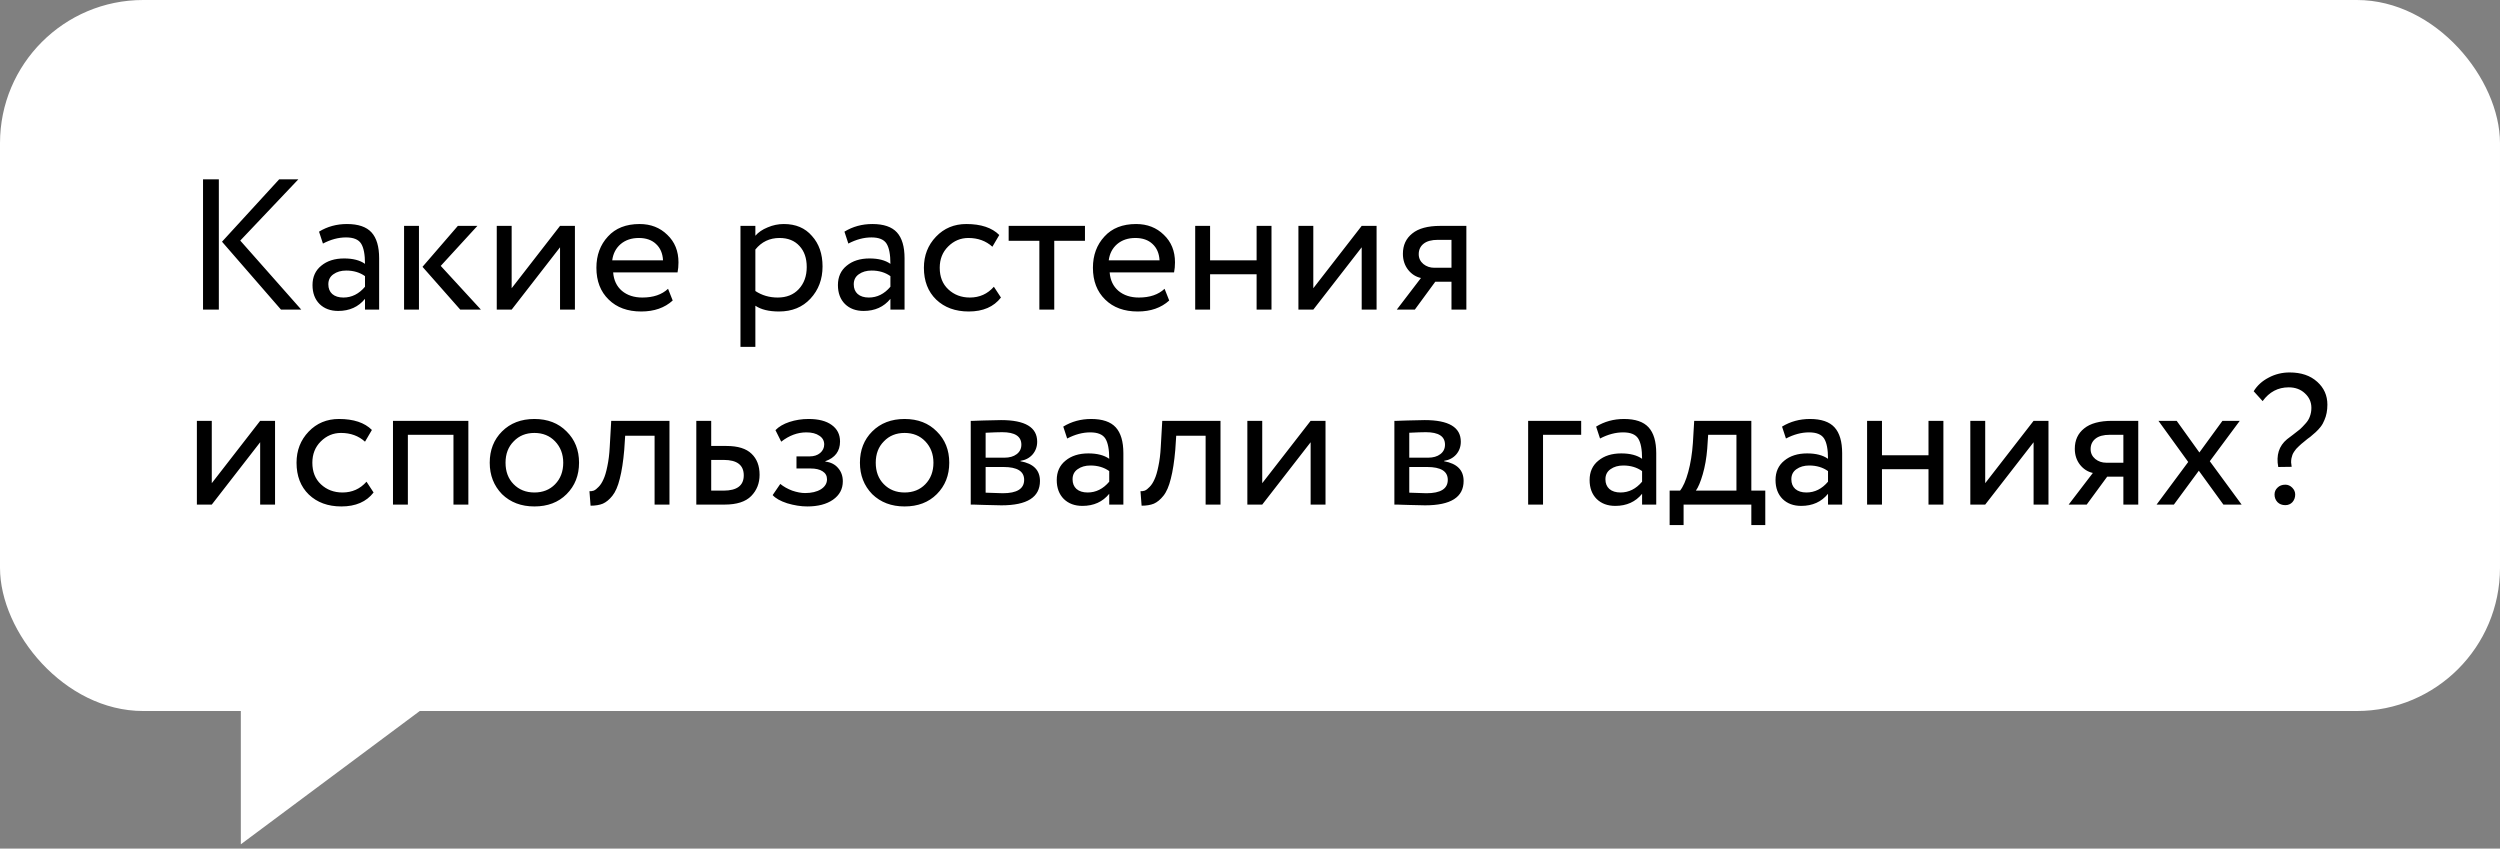
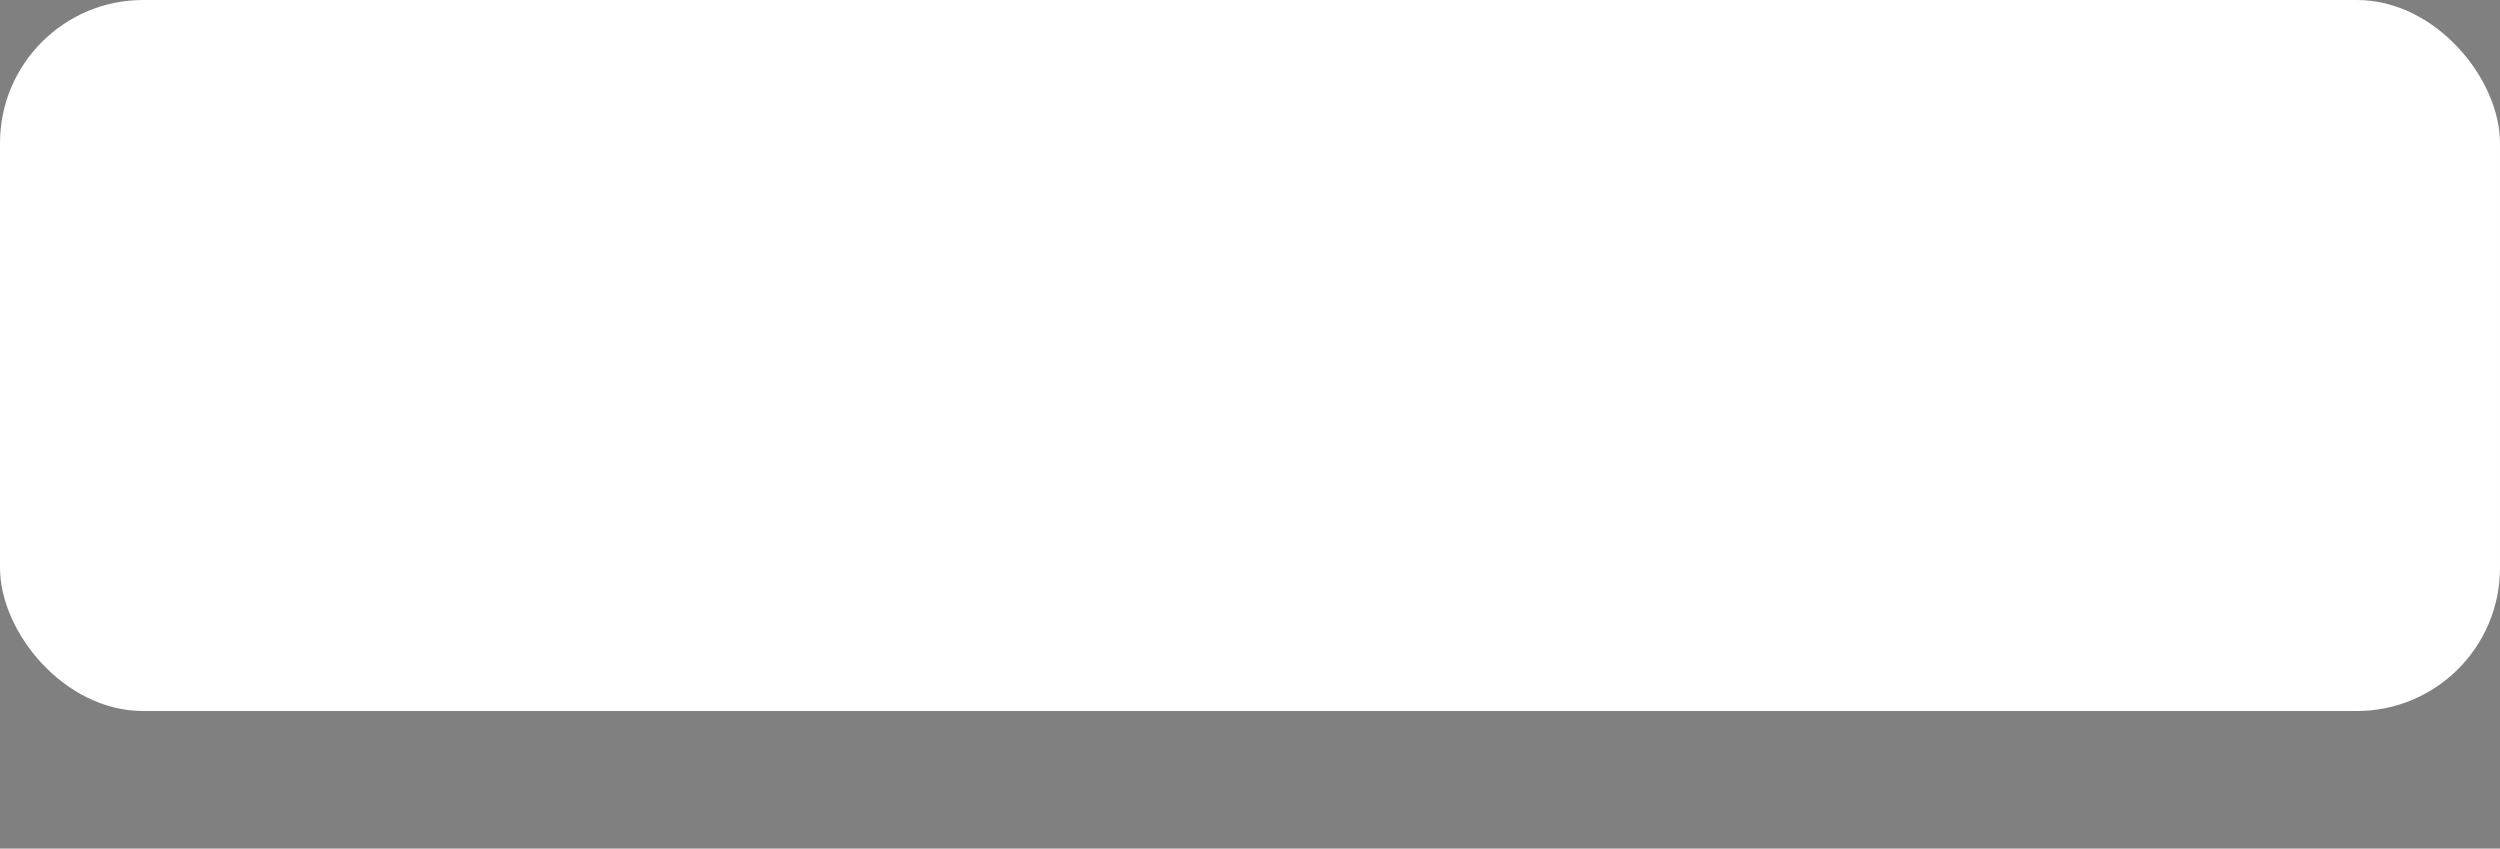
<svg xmlns="http://www.w3.org/2000/svg" width="218" height="74" viewBox="0 0 218 74" fill="none">
  <rect x="0" y="0" width="218" height="74" fill="#808080" stroke="none" />
  <rect width="218" height="62" rx="12.483" fill="white" />
-   <path d="M24.341 15.64H26.013L20.95 20.979L26.272 27H24.504L19.359 21.077L24.341 15.64ZM19.083 27H17.704V15.64H19.083V27ZM28.16 21.239L27.819 20.2C28.544 19.757 29.356 19.535 30.253 19.535C31.238 19.535 31.952 19.779 32.396 20.265C32.839 20.752 33.061 21.504 33.061 22.521V27H31.828V26.059C31.254 26.762 30.475 27.114 29.491 27.114C28.82 27.114 28.279 26.913 27.868 26.513C27.457 26.102 27.251 25.55 27.251 24.858C27.251 24.144 27.506 23.581 28.014 23.17C28.523 22.748 29.188 22.537 30.01 22.537C30.778 22.537 31.384 22.694 31.828 23.008C31.828 22.186 31.714 21.596 31.487 21.239C31.26 20.882 30.822 20.703 30.172 20.703C29.512 20.703 28.842 20.882 28.16 21.239ZM29.945 25.945C30.67 25.945 31.298 25.631 31.828 25.004V24.079C31.373 23.754 30.827 23.592 30.189 23.592C29.745 23.592 29.372 23.7 29.069 23.917C28.777 24.122 28.631 24.414 28.631 24.793C28.631 25.15 28.744 25.431 28.971 25.637C29.209 25.842 29.534 25.945 29.945 25.945ZM39.925 19.697H41.629L38.432 23.186L41.937 27H40.136L36.842 23.267L39.925 19.697ZM36.533 27H35.235V19.697H36.533V27ZM48.835 21.564L44.616 27H43.317V19.697H44.616V25.134L48.835 19.697H50.133V27H48.835V21.564ZM58.254 25.182L58.66 26.205C57.957 26.843 57.043 27.162 55.917 27.162C54.727 27.162 53.781 26.816 53.078 26.124C52.363 25.431 52.006 24.506 52.006 23.349C52.006 22.256 52.342 21.347 53.013 20.622C53.672 19.898 54.592 19.535 55.771 19.535C56.745 19.535 57.551 19.849 58.189 20.476C58.839 21.093 59.163 21.893 59.163 22.878C59.163 23.192 59.136 23.484 59.082 23.754H53.467C53.521 24.436 53.775 24.971 54.23 25.361C54.695 25.75 55.29 25.945 56.015 25.945C56.967 25.945 57.713 25.691 58.254 25.182ZM55.706 20.752C55.068 20.752 54.538 20.931 54.116 21.288C53.705 21.645 53.462 22.115 53.386 22.7H57.816C57.784 22.094 57.578 21.618 57.199 21.271C56.832 20.925 56.334 20.752 55.706 20.752ZM65.868 30.246H64.569V19.697H65.868V20.557C66.127 20.255 66.484 20.011 66.939 19.827C67.393 19.632 67.864 19.535 68.35 19.535C69.389 19.535 70.206 19.881 70.801 20.574C71.418 21.255 71.726 22.142 71.726 23.235C71.726 24.349 71.374 25.285 70.671 26.043C69.979 26.789 69.064 27.162 67.929 27.162C67.052 27.162 66.365 26.995 65.868 26.659V30.246ZM67.977 20.752C67.112 20.752 66.409 21.087 65.868 21.758V25.377C66.441 25.756 67.09 25.945 67.815 25.945C68.583 25.945 69.194 25.702 69.649 25.215C70.114 24.717 70.347 24.073 70.347 23.284C70.347 22.516 70.136 21.904 69.714 21.45C69.292 20.985 68.713 20.752 67.977 20.752ZM73.976 21.239L73.635 20.2C74.36 19.757 75.172 19.535 76.07 19.535C77.054 19.535 77.768 19.779 78.212 20.265C78.655 20.752 78.877 21.504 78.877 22.521V27H77.644V26.059C77.07 26.762 76.291 27.114 75.307 27.114C74.636 27.114 74.095 26.913 73.684 26.513C73.273 26.102 73.067 25.55 73.067 24.858C73.067 24.144 73.322 23.581 73.83 23.17C74.339 22.748 75.004 22.537 75.826 22.537C76.594 22.537 77.2 22.694 77.644 23.008C77.644 22.186 77.53 21.596 77.303 21.239C77.076 20.882 76.638 20.703 75.989 20.703C75.329 20.703 74.658 20.882 73.976 21.239ZM75.761 25.945C76.486 25.945 77.114 25.631 77.644 25.004V24.079C77.189 23.754 76.643 23.592 76.005 23.592C75.561 23.592 75.188 23.7 74.885 23.917C74.593 24.122 74.447 24.414 74.447 24.793C74.447 25.15 74.56 25.431 74.788 25.637C75.026 25.842 75.35 25.945 75.761 25.945ZM86.666 25.004L87.283 25.945C86.655 26.757 85.719 27.162 84.475 27.162C83.307 27.162 82.36 26.816 81.635 26.124C80.921 25.431 80.564 24.506 80.564 23.349C80.564 22.278 80.916 21.374 81.619 20.639C82.322 19.903 83.204 19.535 84.264 19.535C85.541 19.535 86.498 19.854 87.137 20.492L86.536 21.515C85.974 21.006 85.276 20.752 84.443 20.752C83.761 20.752 83.172 21.001 82.674 21.499C82.187 21.985 81.944 22.602 81.944 23.349C81.944 24.138 82.192 24.766 82.69 25.231C83.199 25.707 83.826 25.945 84.573 25.945C85.416 25.945 86.114 25.631 86.666 25.004ZM90.632 20.996H87.955V19.697H94.609V20.996H91.931V27H90.632V20.996ZM101.551 25.182L101.956 26.205C101.253 26.843 100.339 27.162 99.214 27.162C98.024 27.162 97.077 26.816 96.374 26.124C95.66 25.431 95.303 24.506 95.303 23.349C95.303 22.256 95.638 21.347 96.309 20.622C96.969 19.898 97.888 19.535 99.068 19.535C100.041 19.535 100.847 19.849 101.486 20.476C102.135 21.093 102.459 21.893 102.459 22.878C102.459 23.192 102.432 23.484 102.378 23.754H96.763C96.817 24.436 97.072 24.971 97.526 25.361C97.991 25.75 98.586 25.945 99.311 25.945C100.263 25.945 101.01 25.691 101.551 25.182ZM99.003 20.752C98.364 20.752 97.834 20.931 97.412 21.288C97.001 21.645 96.758 22.115 96.682 22.7H101.112C101.08 22.094 100.874 21.618 100.496 21.271C100.128 20.925 99.63 20.752 99.003 20.752ZM110.874 27H109.576V23.917H105.519V27H104.221V19.697H105.519V22.7H109.576V19.697H110.874V27ZM118.74 21.564L114.52 27H113.222V19.697H114.52V25.134L118.74 19.697H120.038V27H118.74V21.564ZM125.595 19.697H127.867V27H126.569V24.566H125.157L123.372 27H121.798L123.907 24.241C123.464 24.144 123.09 23.906 122.788 23.527C122.485 23.138 122.333 22.672 122.333 22.131C122.333 21.385 122.604 20.795 123.145 20.363C123.686 19.919 124.502 19.697 125.595 19.697ZM123.713 22.164C123.713 22.51 123.848 22.797 124.118 23.024C124.389 23.241 124.708 23.349 125.076 23.349H126.569V20.914H125.384C124.832 20.914 124.416 21.028 124.134 21.255C123.853 21.482 123.713 21.785 123.713 22.164ZM22.686 38.564L18.467 44H17.168V36.697H18.467V42.134L22.686 36.697H23.984V44H22.686V38.564ZM31.959 42.004L32.576 42.945C31.948 43.757 31.013 44.162 29.768 44.162C28.6 44.162 27.653 43.816 26.928 43.124C26.215 42.431 25.858 41.506 25.858 40.349C25.858 39.278 26.209 38.374 26.912 37.639C27.616 36.903 28.497 36.535 29.558 36.535C30.834 36.535 31.792 36.854 32.43 37.492L31.829 38.515C31.267 38.006 30.569 37.752 29.736 37.752C29.054 37.752 28.465 38.001 27.967 38.499C27.48 38.986 27.237 39.602 27.237 40.349C27.237 41.138 27.486 41.766 27.983 42.231C28.492 42.707 29.119 42.945 29.866 42.945C30.71 42.945 31.407 42.631 31.959 42.004ZM40.841 44H39.542V37.914H35.566V44H34.268V36.697H40.841V44ZM43.775 43.091C43.061 42.355 42.704 41.441 42.704 40.349C42.704 39.245 43.061 38.336 43.775 37.622C44.5 36.898 45.441 36.535 46.599 36.535C47.756 36.535 48.692 36.898 49.406 37.622C50.131 38.336 50.493 39.245 50.493 40.349C50.493 41.452 50.131 42.366 49.406 43.091C48.692 43.805 47.756 44.162 46.599 44.162C45.452 44.162 44.511 43.805 43.775 43.091ZM44.797 38.482C44.321 38.958 44.083 39.581 44.083 40.349C44.083 41.117 44.316 41.739 44.781 42.215C45.257 42.702 45.863 42.945 46.599 42.945C47.334 42.945 47.935 42.707 48.4 42.231C48.876 41.744 49.114 41.117 49.114 40.349C49.114 39.602 48.876 38.98 48.4 38.482C47.935 37.996 47.334 37.752 46.599 37.752C45.863 37.752 45.262 37.996 44.797 38.482ZM58.378 44H57.08V37.996H54.515L54.434 39.229C54.348 40.235 54.218 41.074 54.045 41.744C53.883 42.404 53.666 42.902 53.396 43.237C53.136 43.562 52.86 43.789 52.568 43.919C52.276 44.038 51.919 44.097 51.497 44.097L51.4 42.832C51.519 42.842 51.643 42.826 51.773 42.783C51.903 42.729 52.043 42.621 52.195 42.458C52.357 42.296 52.498 42.08 52.617 41.809C52.747 41.539 52.86 41.16 52.958 40.673C53.066 40.176 53.136 39.608 53.169 38.969L53.298 36.697H58.378V44ZM63.185 44H60.718V36.697H62.017V38.888H63.347C64.343 38.888 65.073 39.115 65.538 39.57C66.003 40.013 66.236 40.624 66.236 41.404C66.236 42.139 65.993 42.756 65.506 43.254C65.019 43.751 64.245 44 63.185 44ZM63.104 40.105H62.017V42.783H63.088C64.267 42.783 64.856 42.339 64.856 41.452C64.856 40.554 64.272 40.105 63.104 40.105ZM70.395 44.162C69.843 44.162 69.259 44.07 68.642 43.886C68.047 43.692 67.625 43.454 67.376 43.172L68.041 42.199C68.334 42.437 68.68 42.631 69.08 42.783C69.491 42.923 69.865 42.994 70.2 42.994C70.762 42.994 71.222 42.886 71.579 42.669C71.936 42.442 72.115 42.15 72.115 41.793C72.115 41.49 71.985 41.257 71.725 41.095C71.477 40.933 71.13 40.852 70.687 40.852H69.453V39.797H70.606C70.973 39.797 71.276 39.7 71.514 39.505C71.752 39.299 71.871 39.05 71.871 38.758C71.871 38.434 71.731 38.179 71.449 37.996C71.168 37.801 70.79 37.703 70.314 37.703C69.545 37.703 68.815 37.974 68.123 38.515L67.62 37.509C67.912 37.206 68.317 36.968 68.837 36.795C69.367 36.622 69.924 36.535 70.508 36.535C71.374 36.535 72.044 36.708 72.52 37.054C73.007 37.401 73.251 37.882 73.251 38.499C73.251 39.343 72.823 39.916 71.969 40.219V40.251C72.445 40.305 72.818 40.495 73.088 40.819C73.359 41.133 73.494 41.517 73.494 41.971C73.494 42.642 73.207 43.178 72.634 43.578C72.072 43.968 71.325 44.162 70.395 44.162ZM76.057 43.091C75.343 42.355 74.986 41.441 74.986 40.349C74.986 39.245 75.343 38.336 76.057 37.622C76.782 36.898 77.723 36.535 78.88 36.535C80.038 36.535 80.974 36.898 81.688 37.622C82.413 38.336 82.775 39.245 82.775 40.349C82.775 41.452 82.413 42.366 81.688 43.091C80.974 43.805 80.038 44.162 78.88 44.162C77.734 44.162 76.793 43.805 76.057 43.091ZM77.079 38.482C76.603 38.958 76.365 39.581 76.365 40.349C76.365 41.117 76.598 41.739 77.063 42.215C77.539 42.702 78.145 42.945 78.88 42.945C79.616 42.945 80.217 42.707 80.682 42.231C81.158 41.744 81.396 41.117 81.396 40.349C81.396 39.602 81.158 38.98 80.682 38.482C80.217 37.996 79.616 37.752 78.88 37.752C78.145 37.752 77.544 37.996 77.079 38.482ZM84.648 44V36.697C84.703 36.697 84.778 36.697 84.876 36.697C84.973 36.687 85.114 36.681 85.298 36.681C85.482 36.67 85.649 36.665 85.801 36.665C86.601 36.643 87.099 36.632 87.294 36.632C89.393 36.632 90.442 37.26 90.442 38.515C90.442 38.948 90.307 39.321 90.036 39.635C89.766 39.938 89.414 40.121 88.981 40.186V40.219C90.117 40.424 90.685 40.998 90.685 41.939C90.685 43.356 89.566 44.065 87.326 44.065C87.218 44.065 86.742 44.054 85.898 44.032C85.736 44.032 85.557 44.027 85.363 44.016C85.168 44.016 85.016 44.011 84.908 44C84.8 44 84.713 44 84.648 44ZM87.505 40.722H85.947V42.961C86.726 42.994 87.223 43.01 87.44 43.01C88.684 43.01 89.306 42.621 89.306 41.842C89.306 41.095 88.706 40.722 87.505 40.722ZM87.391 37.687C87.077 37.687 86.596 37.703 85.947 37.736V39.91H87.586C88.029 39.91 88.386 39.808 88.657 39.602C88.927 39.397 89.063 39.121 89.063 38.775C89.063 38.05 88.505 37.687 87.391 37.687ZM93.057 38.239L92.716 37.2C93.441 36.757 94.252 36.535 95.15 36.535C96.135 36.535 96.849 36.779 97.293 37.265C97.736 37.752 97.958 38.504 97.958 39.521V44H96.725V43.059C96.151 43.762 95.372 44.114 94.388 44.114C93.717 44.114 93.176 43.913 92.765 43.513C92.354 43.102 92.148 42.55 92.148 41.858C92.148 41.144 92.403 40.581 92.911 40.17C93.419 39.748 94.085 39.537 94.907 39.537C95.675 39.537 96.281 39.694 96.725 40.008C96.725 39.186 96.611 38.596 96.384 38.239C96.157 37.882 95.718 37.703 95.069 37.703C94.409 37.703 93.739 37.882 93.057 38.239ZM94.842 42.945C95.567 42.945 96.195 42.631 96.725 42.004V41.079C96.27 40.754 95.724 40.592 95.085 40.592C94.642 40.592 94.269 40.7 93.966 40.917C93.674 41.122 93.528 41.414 93.528 41.793C93.528 42.15 93.641 42.431 93.868 42.637C94.106 42.842 94.431 42.945 94.842 42.945ZM106.428 44H105.13V37.996H102.566L102.485 39.229C102.398 40.235 102.269 41.074 102.095 41.744C101.933 42.404 101.717 42.902 101.446 43.237C101.187 43.562 100.911 43.789 100.619 43.919C100.327 44.038 99.97 44.097 99.548 44.097L99.45 42.832C99.569 42.842 99.694 42.826 99.823 42.783C99.953 42.729 100.094 42.621 100.245 42.458C100.408 42.296 100.548 42.08 100.667 41.809C100.797 41.539 100.911 41.16 101.008 40.673C101.116 40.176 101.187 39.608 101.219 38.969L101.349 36.697H106.428V44ZM114.287 38.564L110.067 44H108.769V36.697H110.067V42.134L114.287 36.697H115.585V44H114.287V38.564ZM121.59 44V36.697C121.644 36.697 121.72 36.697 121.817 36.697C121.914 36.687 122.055 36.681 122.239 36.681C122.423 36.67 122.591 36.665 122.742 36.665C123.543 36.643 124.04 36.632 124.235 36.632C126.334 36.632 127.383 37.26 127.383 38.515C127.383 38.948 127.248 39.321 126.978 39.635C126.707 39.938 126.356 40.121 125.923 40.186V40.219C127.059 40.424 127.627 40.998 127.627 41.939C127.627 43.356 126.507 44.065 124.267 44.065C124.159 44.065 123.683 44.054 122.839 44.032C122.677 44.032 122.499 44.027 122.304 44.016C122.109 44.016 121.958 44.011 121.849 44C121.741 44 121.655 44 121.59 44ZM124.446 40.722H122.888V42.961C123.667 42.994 124.165 43.01 124.381 43.01C125.625 43.01 126.247 42.621 126.247 41.842C126.247 41.095 125.647 40.722 124.446 40.722ZM124.332 37.687C124.019 37.687 123.537 37.703 122.888 37.736V39.91H124.527C124.971 39.91 125.328 39.808 125.598 39.602C125.869 39.397 126.004 39.121 126.004 38.775C126.004 38.05 125.447 37.687 124.332 37.687ZM134.552 44H133.254V36.697H137.879V37.914H134.552V44ZM139.523 38.239L139.182 37.2C139.907 36.757 140.718 36.535 141.616 36.535C142.601 36.535 143.315 36.779 143.758 37.265C144.202 37.752 144.424 38.504 144.424 39.521V44H143.19V43.059C142.617 43.762 141.838 44.114 140.854 44.114C140.183 44.114 139.642 43.913 139.231 43.513C138.82 43.102 138.614 42.55 138.614 41.858C138.614 41.144 138.868 40.581 139.377 40.17C139.885 39.748 140.551 39.537 141.373 39.537C142.141 39.537 142.747 39.694 143.19 40.008C143.19 39.186 143.077 38.596 142.85 38.239C142.622 37.882 142.184 37.703 141.535 37.703C140.875 37.703 140.204 37.882 139.523 38.239ZM141.308 42.945C142.033 42.945 142.66 42.631 143.19 42.004V41.079C142.736 40.754 142.19 40.592 141.551 40.592C141.108 40.592 140.735 40.7 140.432 40.917C140.14 41.122 139.993 41.414 139.993 41.793C139.993 42.15 140.107 42.431 140.334 42.637C140.572 42.842 140.897 42.945 141.308 42.945ZM146.809 45.785H145.592V42.783H146.5C146.771 42.447 147.009 41.907 147.214 41.16C147.42 40.403 147.555 39.559 147.62 38.629L147.734 36.697H152.716V42.783H153.933V45.785H152.716V44H146.809V45.785ZM148.951 37.914L148.87 39.132C148.805 39.943 148.675 40.684 148.48 41.355C148.285 42.026 148.085 42.502 147.88 42.783H151.418V37.914H148.951ZM155.735 38.239L155.394 37.2C156.119 36.757 156.931 36.535 157.829 36.535C158.813 36.535 159.527 36.779 159.971 37.265C160.414 37.752 160.636 38.504 160.636 39.521V44H159.403V43.059C158.829 43.762 158.05 44.114 157.066 44.114C156.395 44.114 155.854 43.913 155.443 43.513C155.032 43.102 154.826 42.55 154.826 41.858C154.826 41.144 155.081 40.581 155.589 40.17C156.098 39.748 156.763 39.537 157.585 39.537C158.353 39.537 158.959 39.694 159.403 40.008C159.403 39.186 159.289 38.596 159.062 38.239C158.835 37.882 158.397 37.703 157.748 37.703C157.088 37.703 156.417 37.882 155.735 38.239ZM157.52 42.945C158.245 42.945 158.873 42.631 159.403 42.004V41.079C158.948 40.754 158.402 40.592 157.764 40.592C157.32 40.592 156.947 40.7 156.644 40.917C156.352 41.122 156.206 41.414 156.206 41.793C156.206 42.15 156.319 42.431 156.547 42.637C156.785 42.842 157.109 42.945 157.52 42.945ZM169.464 44H168.165V40.917H164.108V44H162.81V36.697H164.108V39.7H168.165V36.697H169.464V44ZM177.329 38.564L173.11 44H171.812V36.697H173.11V42.134L177.329 36.697H178.627V44H177.329V38.564ZM184.185 36.697H186.456V44H185.158V41.566H183.746L181.961 44H180.387L182.497 41.241C182.053 41.144 181.68 40.906 181.377 40.527C181.074 40.138 180.923 39.672 180.923 39.132C180.923 38.385 181.193 37.795 181.734 37.363C182.275 36.919 183.092 36.697 184.185 36.697ZM182.302 39.164C182.302 39.51 182.437 39.797 182.708 40.024C182.978 40.24 183.297 40.349 183.665 40.349H185.158V37.914H183.974C183.422 37.914 183.005 38.028 182.724 38.255C182.443 38.482 182.302 38.785 182.302 39.164ZM193.798 36.697H195.308L192.695 40.219L195.47 44H193.88L191.737 41.047L189.563 44H188.054L190.812 40.284L188.216 36.697H189.806L191.786 39.456L193.798 36.697ZM201.553 35.561C201.553 35.064 201.364 34.642 200.985 34.295C200.617 33.949 200.146 33.776 199.573 33.776C198.643 33.776 197.885 34.176 197.301 34.977L196.522 34.117C196.825 33.619 197.258 33.224 197.82 32.932C198.383 32.629 198.994 32.478 199.654 32.478C200.66 32.478 201.461 32.748 202.056 33.289C202.651 33.819 202.948 34.485 202.948 35.285C202.948 35.794 202.862 36.243 202.689 36.632C202.646 36.741 202.597 36.843 202.543 36.941C202.489 37.038 202.424 37.136 202.348 37.233C202.272 37.319 202.207 37.395 202.153 37.46C202.11 37.514 202.034 37.59 201.926 37.687C201.818 37.774 201.742 37.839 201.699 37.882C201.666 37.914 201.585 37.985 201.455 38.093C201.326 38.19 201.245 38.25 201.212 38.271C201.147 38.325 201.055 38.401 200.936 38.499C200.828 38.585 200.741 38.656 200.677 38.71C200.622 38.764 200.547 38.834 200.449 38.921C200.352 39.007 200.276 39.083 200.222 39.148C200.168 39.213 200.109 39.294 200.044 39.391C199.979 39.489 199.93 39.581 199.898 39.667C199.876 39.754 199.849 39.851 199.816 39.959C199.795 40.067 199.784 40.186 199.784 40.316C199.795 40.435 199.811 40.565 199.833 40.706L198.664 40.722C198.469 39.694 198.724 38.888 199.427 38.304C199.535 38.217 199.714 38.082 199.962 37.898C200.222 37.703 200.422 37.547 200.563 37.428C200.704 37.298 200.86 37.136 201.034 36.941C201.217 36.746 201.347 36.535 201.423 36.308C201.51 36.081 201.553 35.832 201.553 35.561ZM198.34 43.124C198.34 42.886 198.426 42.685 198.599 42.523C198.772 42.35 199 42.264 199.281 42.264C199.508 42.264 199.708 42.35 199.881 42.523C200.054 42.696 200.141 42.897 200.141 43.124C200.141 43.383 200.06 43.605 199.898 43.789C199.735 43.962 199.53 44.049 199.281 44.049C199 44.049 198.772 43.962 198.599 43.789C198.426 43.605 198.34 43.383 198.34 43.124Z" fill="black" />
-   <path d="M21 73.623V62H36.604L21 73.623Z" fill="white" />
</svg>